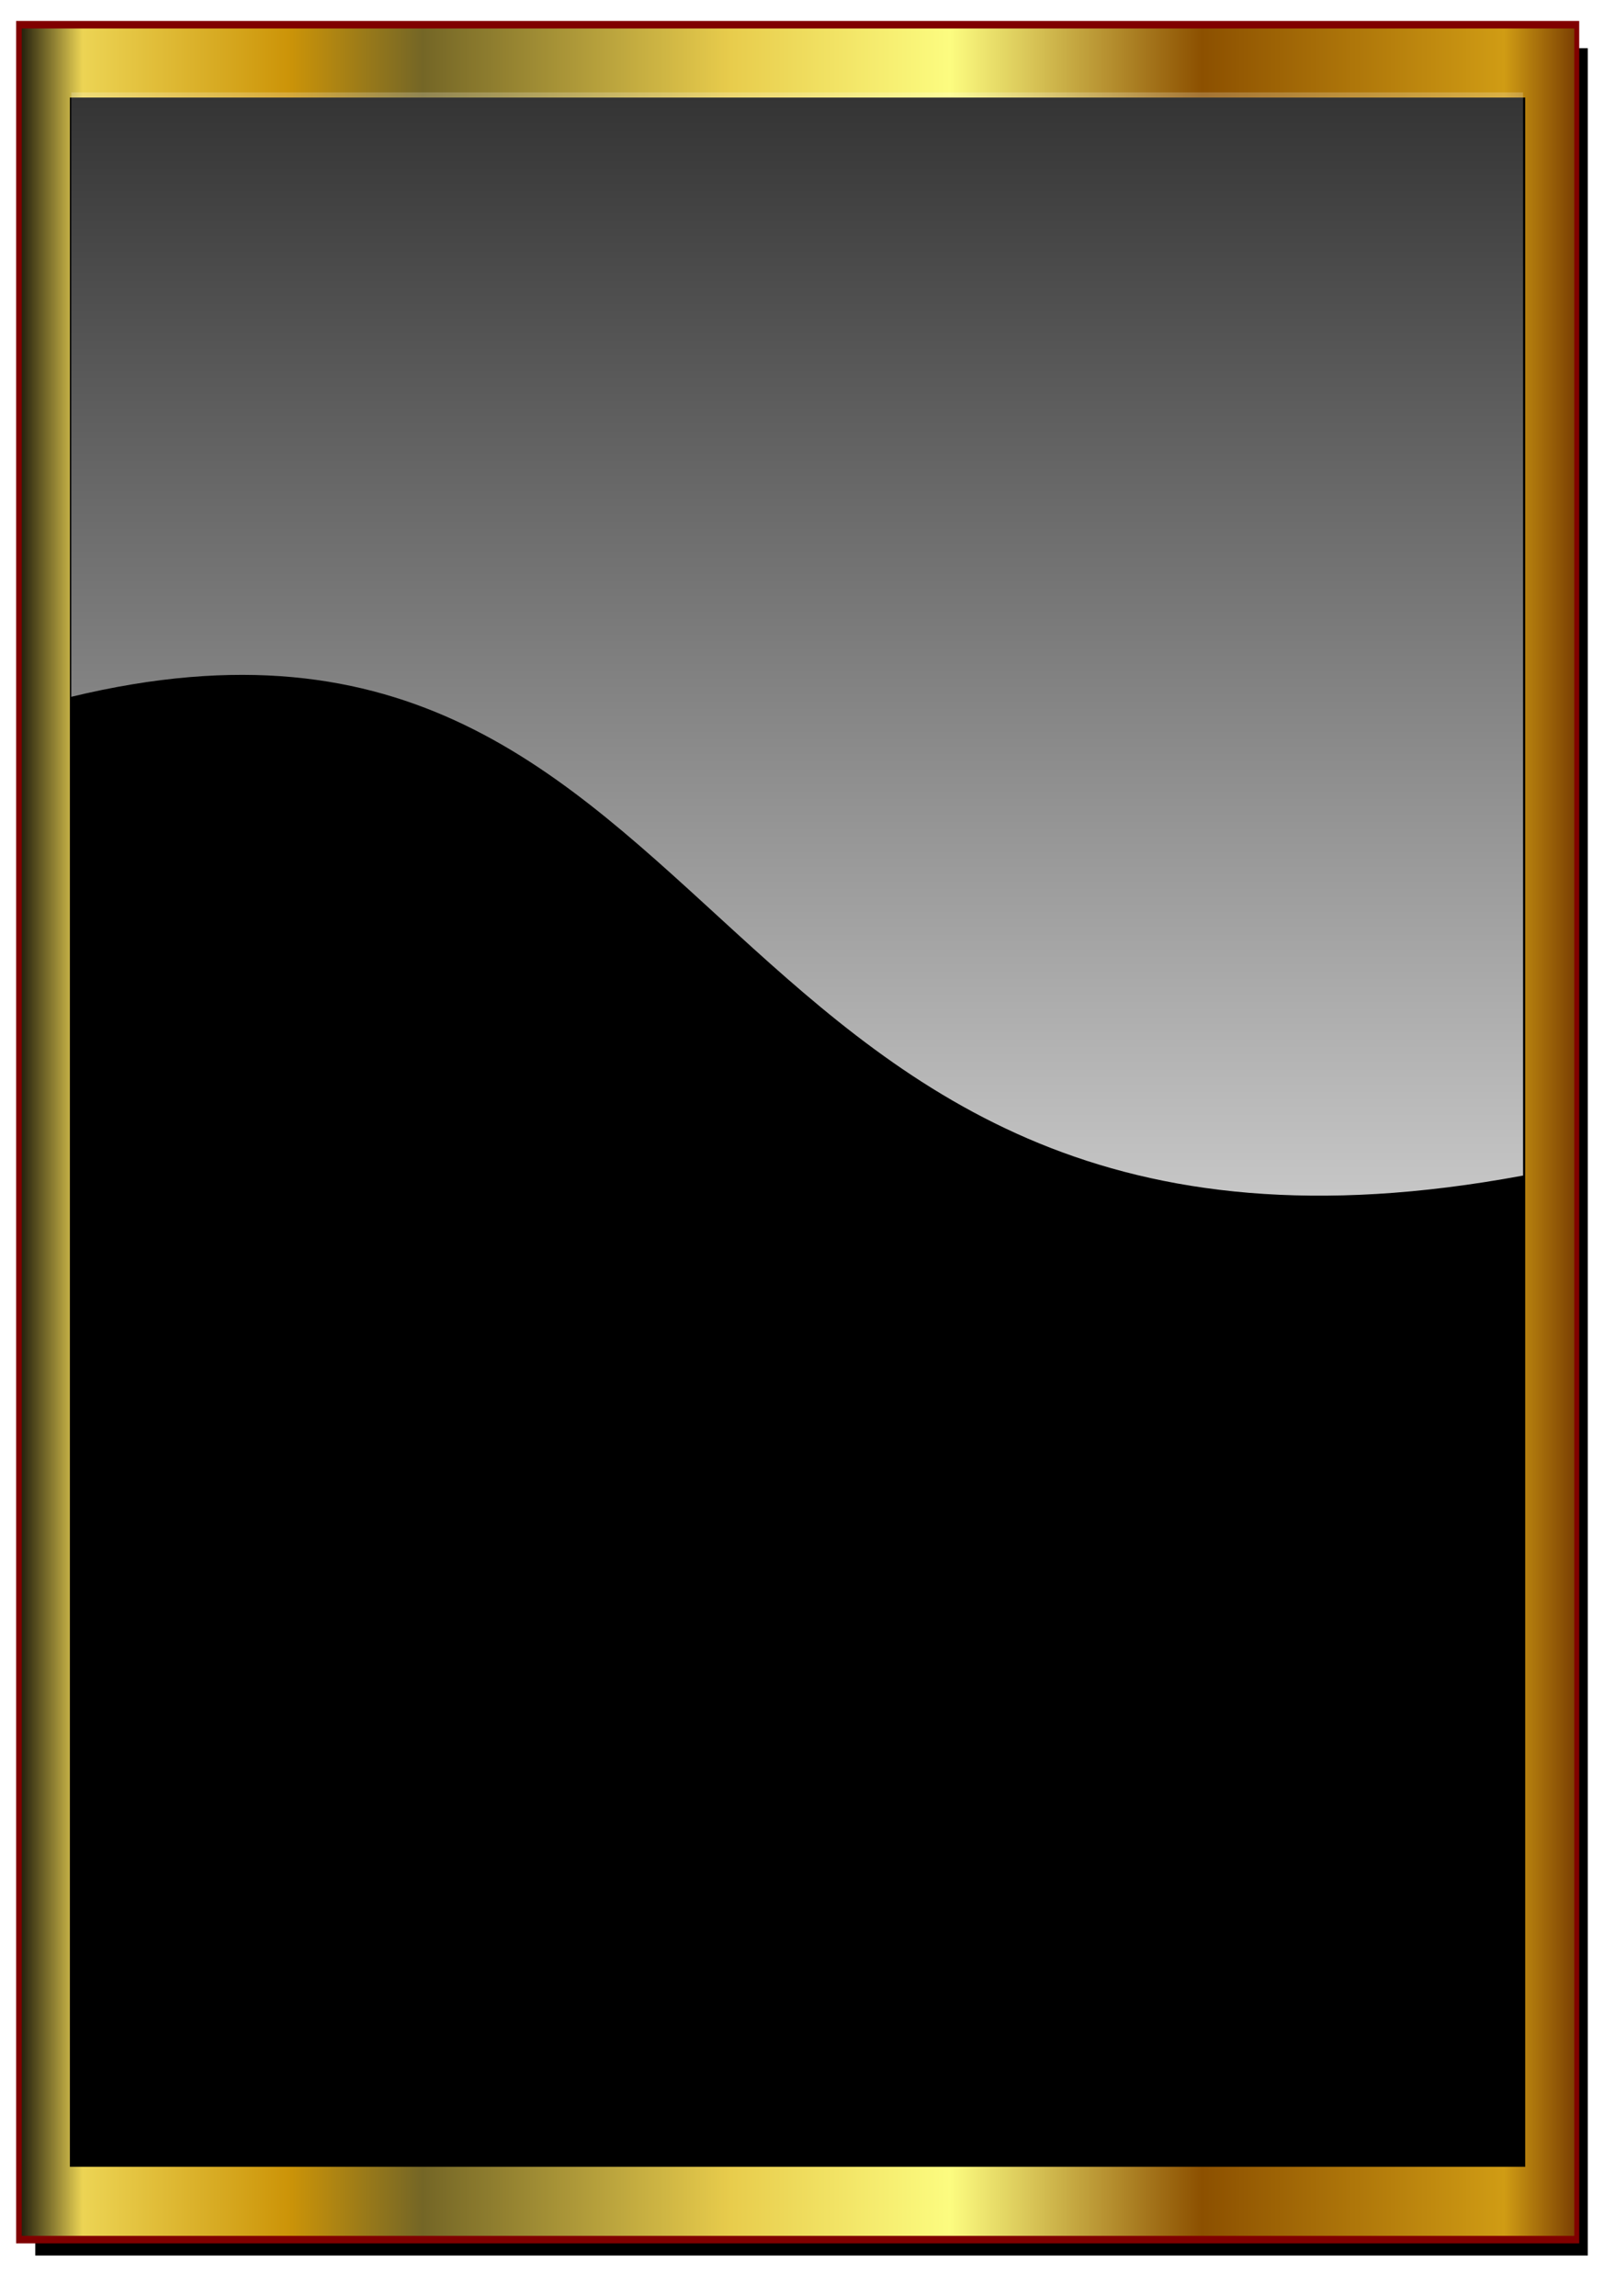
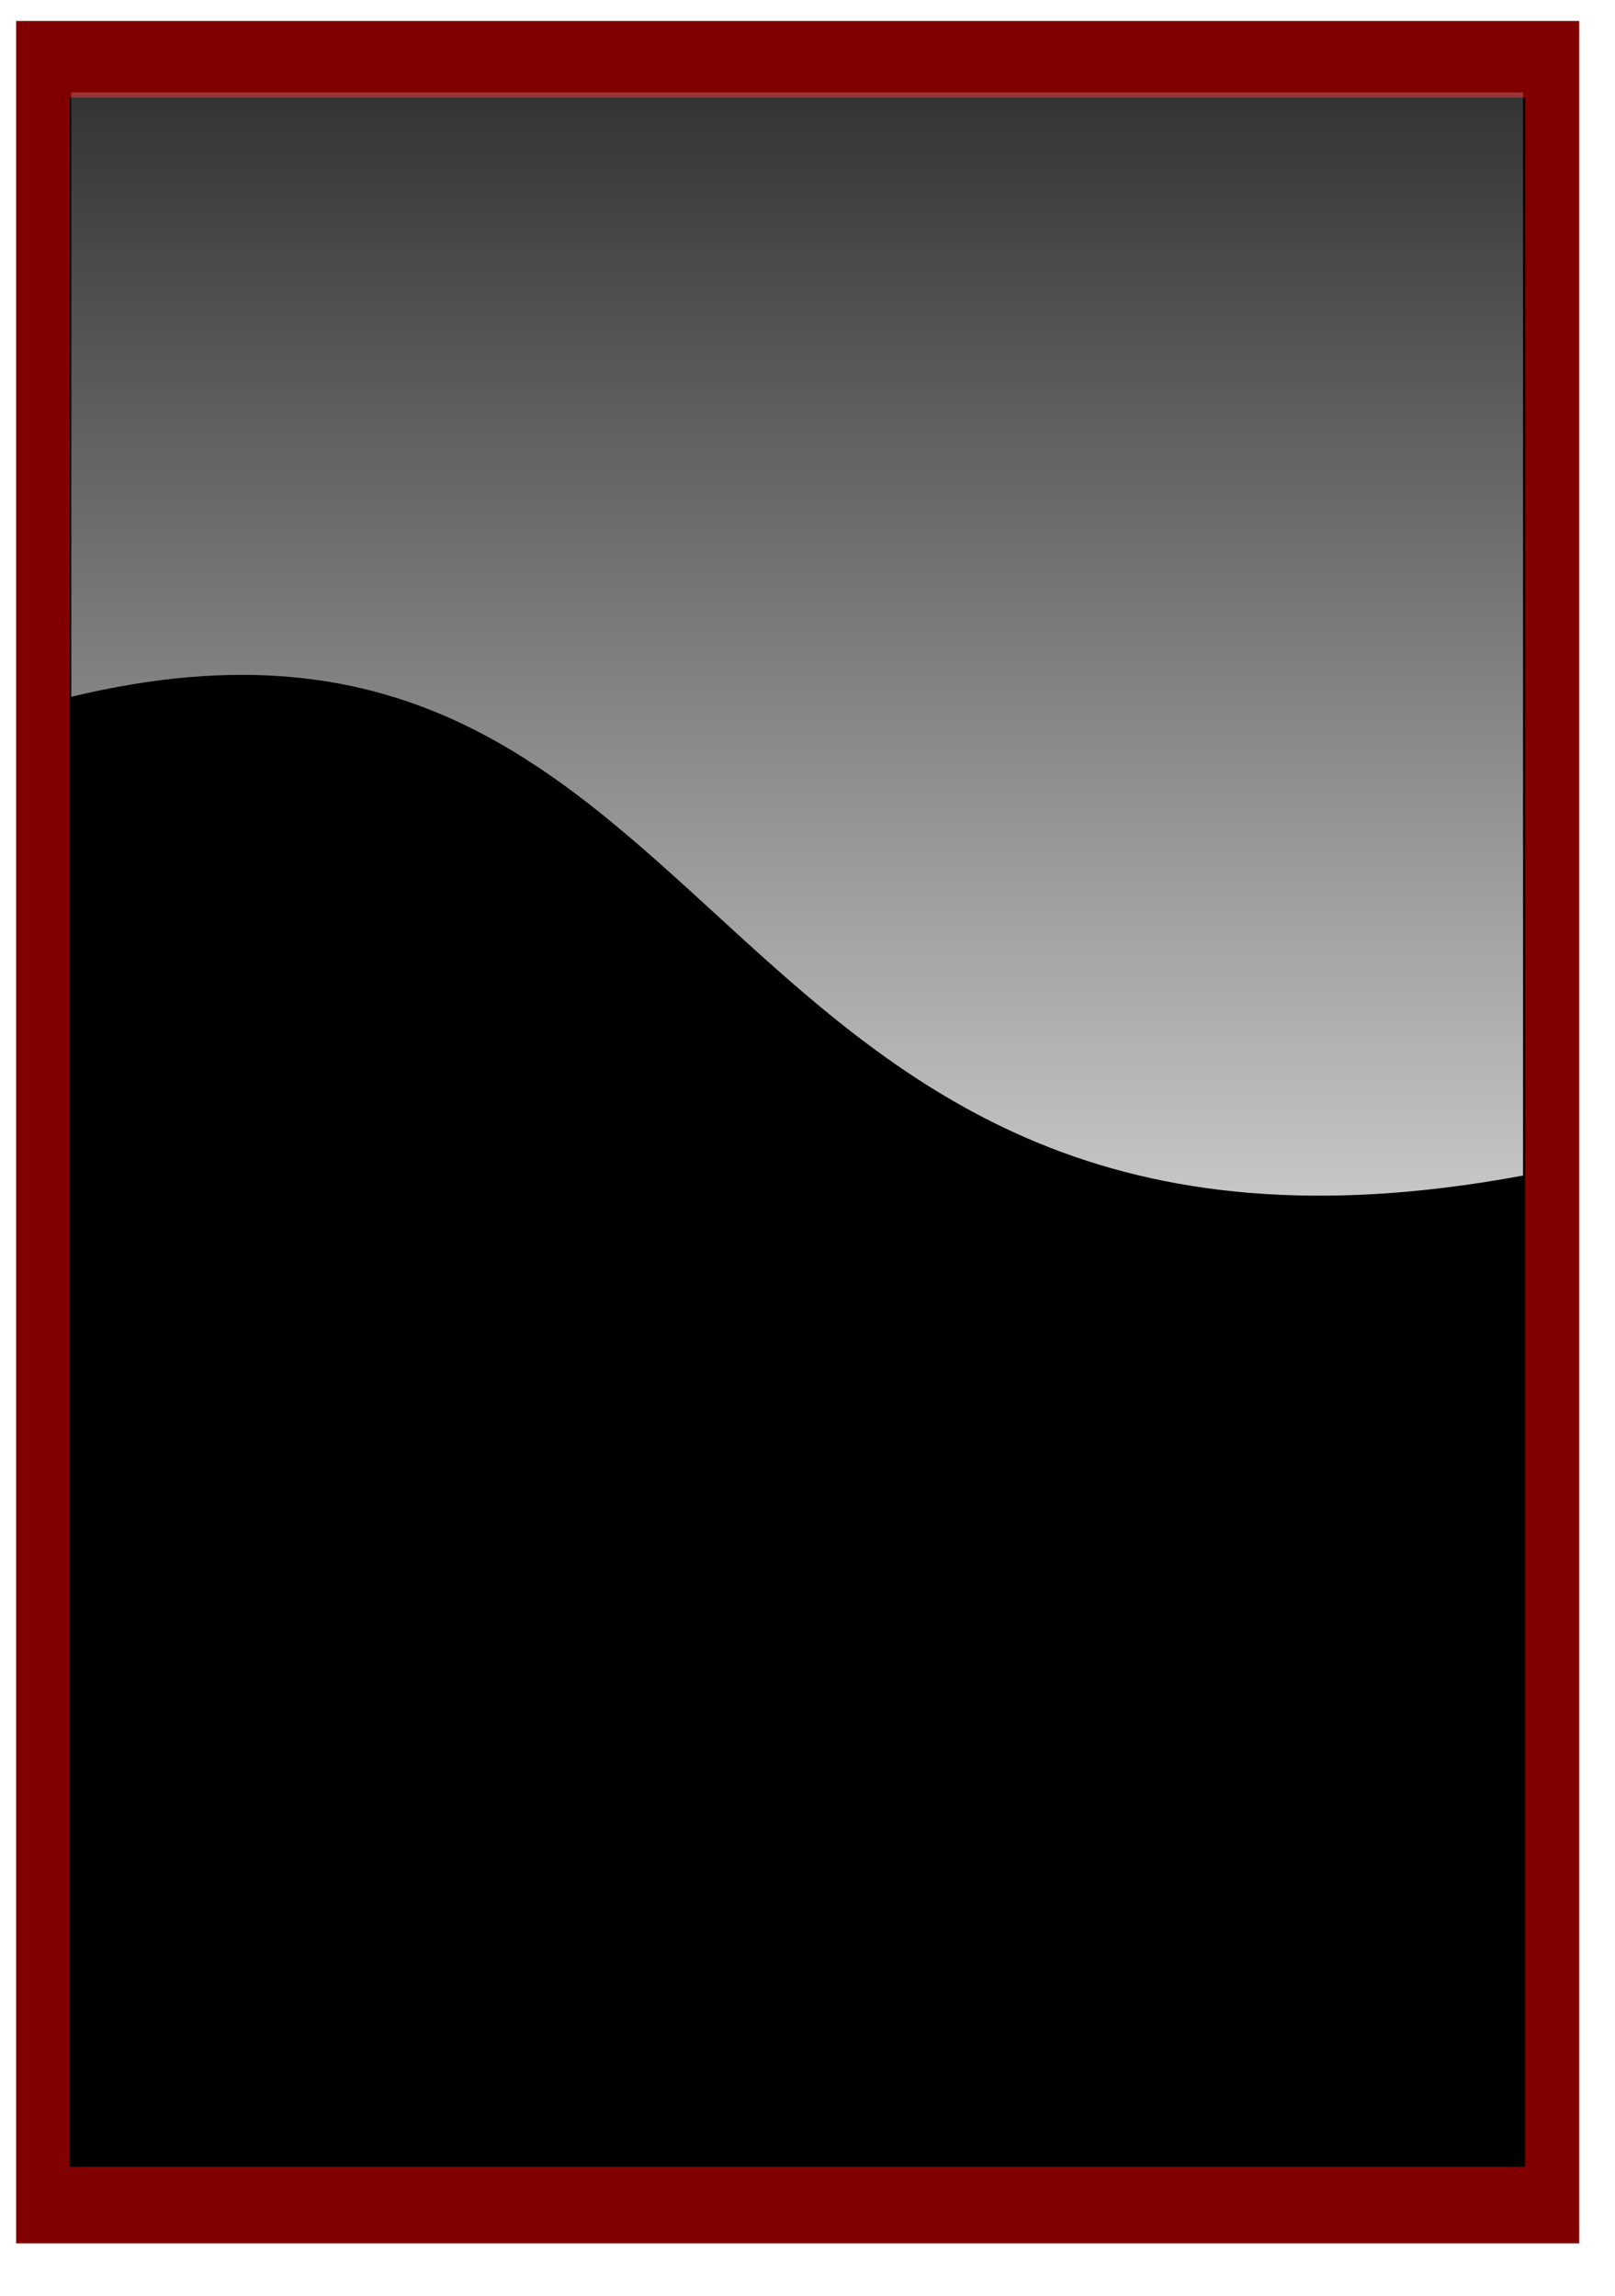
<svg xmlns="http://www.w3.org/2000/svg" version="1.1" viewBox="0 0 754.63 1073.2">
  <defs>
    <filter id="c" color-interpolation-filters="sRGB">
      <feGaussianBlur stdDeviation="1.053" />
    </filter>
    <filter id="d" color-interpolation-filters="sRGB">
      <feGaussianBlur stdDeviation="0.556" />
    </filter>
    <linearGradient id="b" x1="1342.7" x2="1482.6" y1="123.26" y2="123.26" gradientTransform="translate(406.86,-608.96)" gradientUnits="userSpaceOnUse">
      <stop offset="0" />
      <stop stop-color="#ecd454" offset=".046" />
      <stop stop-color="#cc9408" offset=".177" />
      <stop stop-color="#746626" offset=".262" />
      <stop stop-color="#e8cc4c" offset=".458" />
      <stop stop-color="#fcfc80" offset=".597" />
      <stop stop-color="#8c5000" offset=".757" />
      <stop stop-color="#d09c14" offset=".949" />
      <stop stop-color="#703400" offset="1" />
    </linearGradient>
    <linearGradient id="a" x1="2183.7" x2="2183.7" y1="127.45" y2="32.517" gradientTransform="matrix(1.05,0,0,1.05,-479.23,-608.92)" gradientUnits="userSpaceOnUse">
      <stop stop-color="#fff" stop-opacity=".833" offset="0" />
      <stop stop-color="#fff" stop-opacity="0" offset="1" />
    </linearGradient>
  </defs>
  <g transform="translate(1.56 3.522)">
    <g transform="matrix(5.259,0,0,7.479,-9197.8,4158.1)">
-       <rect x="1751.8" y="-553.43" width="137.94" height="137.94" filter="url(#c)" />
      <rect x="1750.1" y="-555.13" width="138.88" height="138.88" fill="#800000" filter="url(#d)" />
-       <rect x="1750.6" y="-554.66" width="137.94" height="137.94" fill="url(#b)" />
      <rect x="1755.8" y="-549.42" width="127.46" height="127.46" stroke="#000" stroke-width="1.848" />
      <path d="m1755-550.67v37.773c59.751-10.138 54.927 39.602 128.99 29.918v-67.69h-129z" fill="url(#a)" />
    </g>
  </g>
</svg>